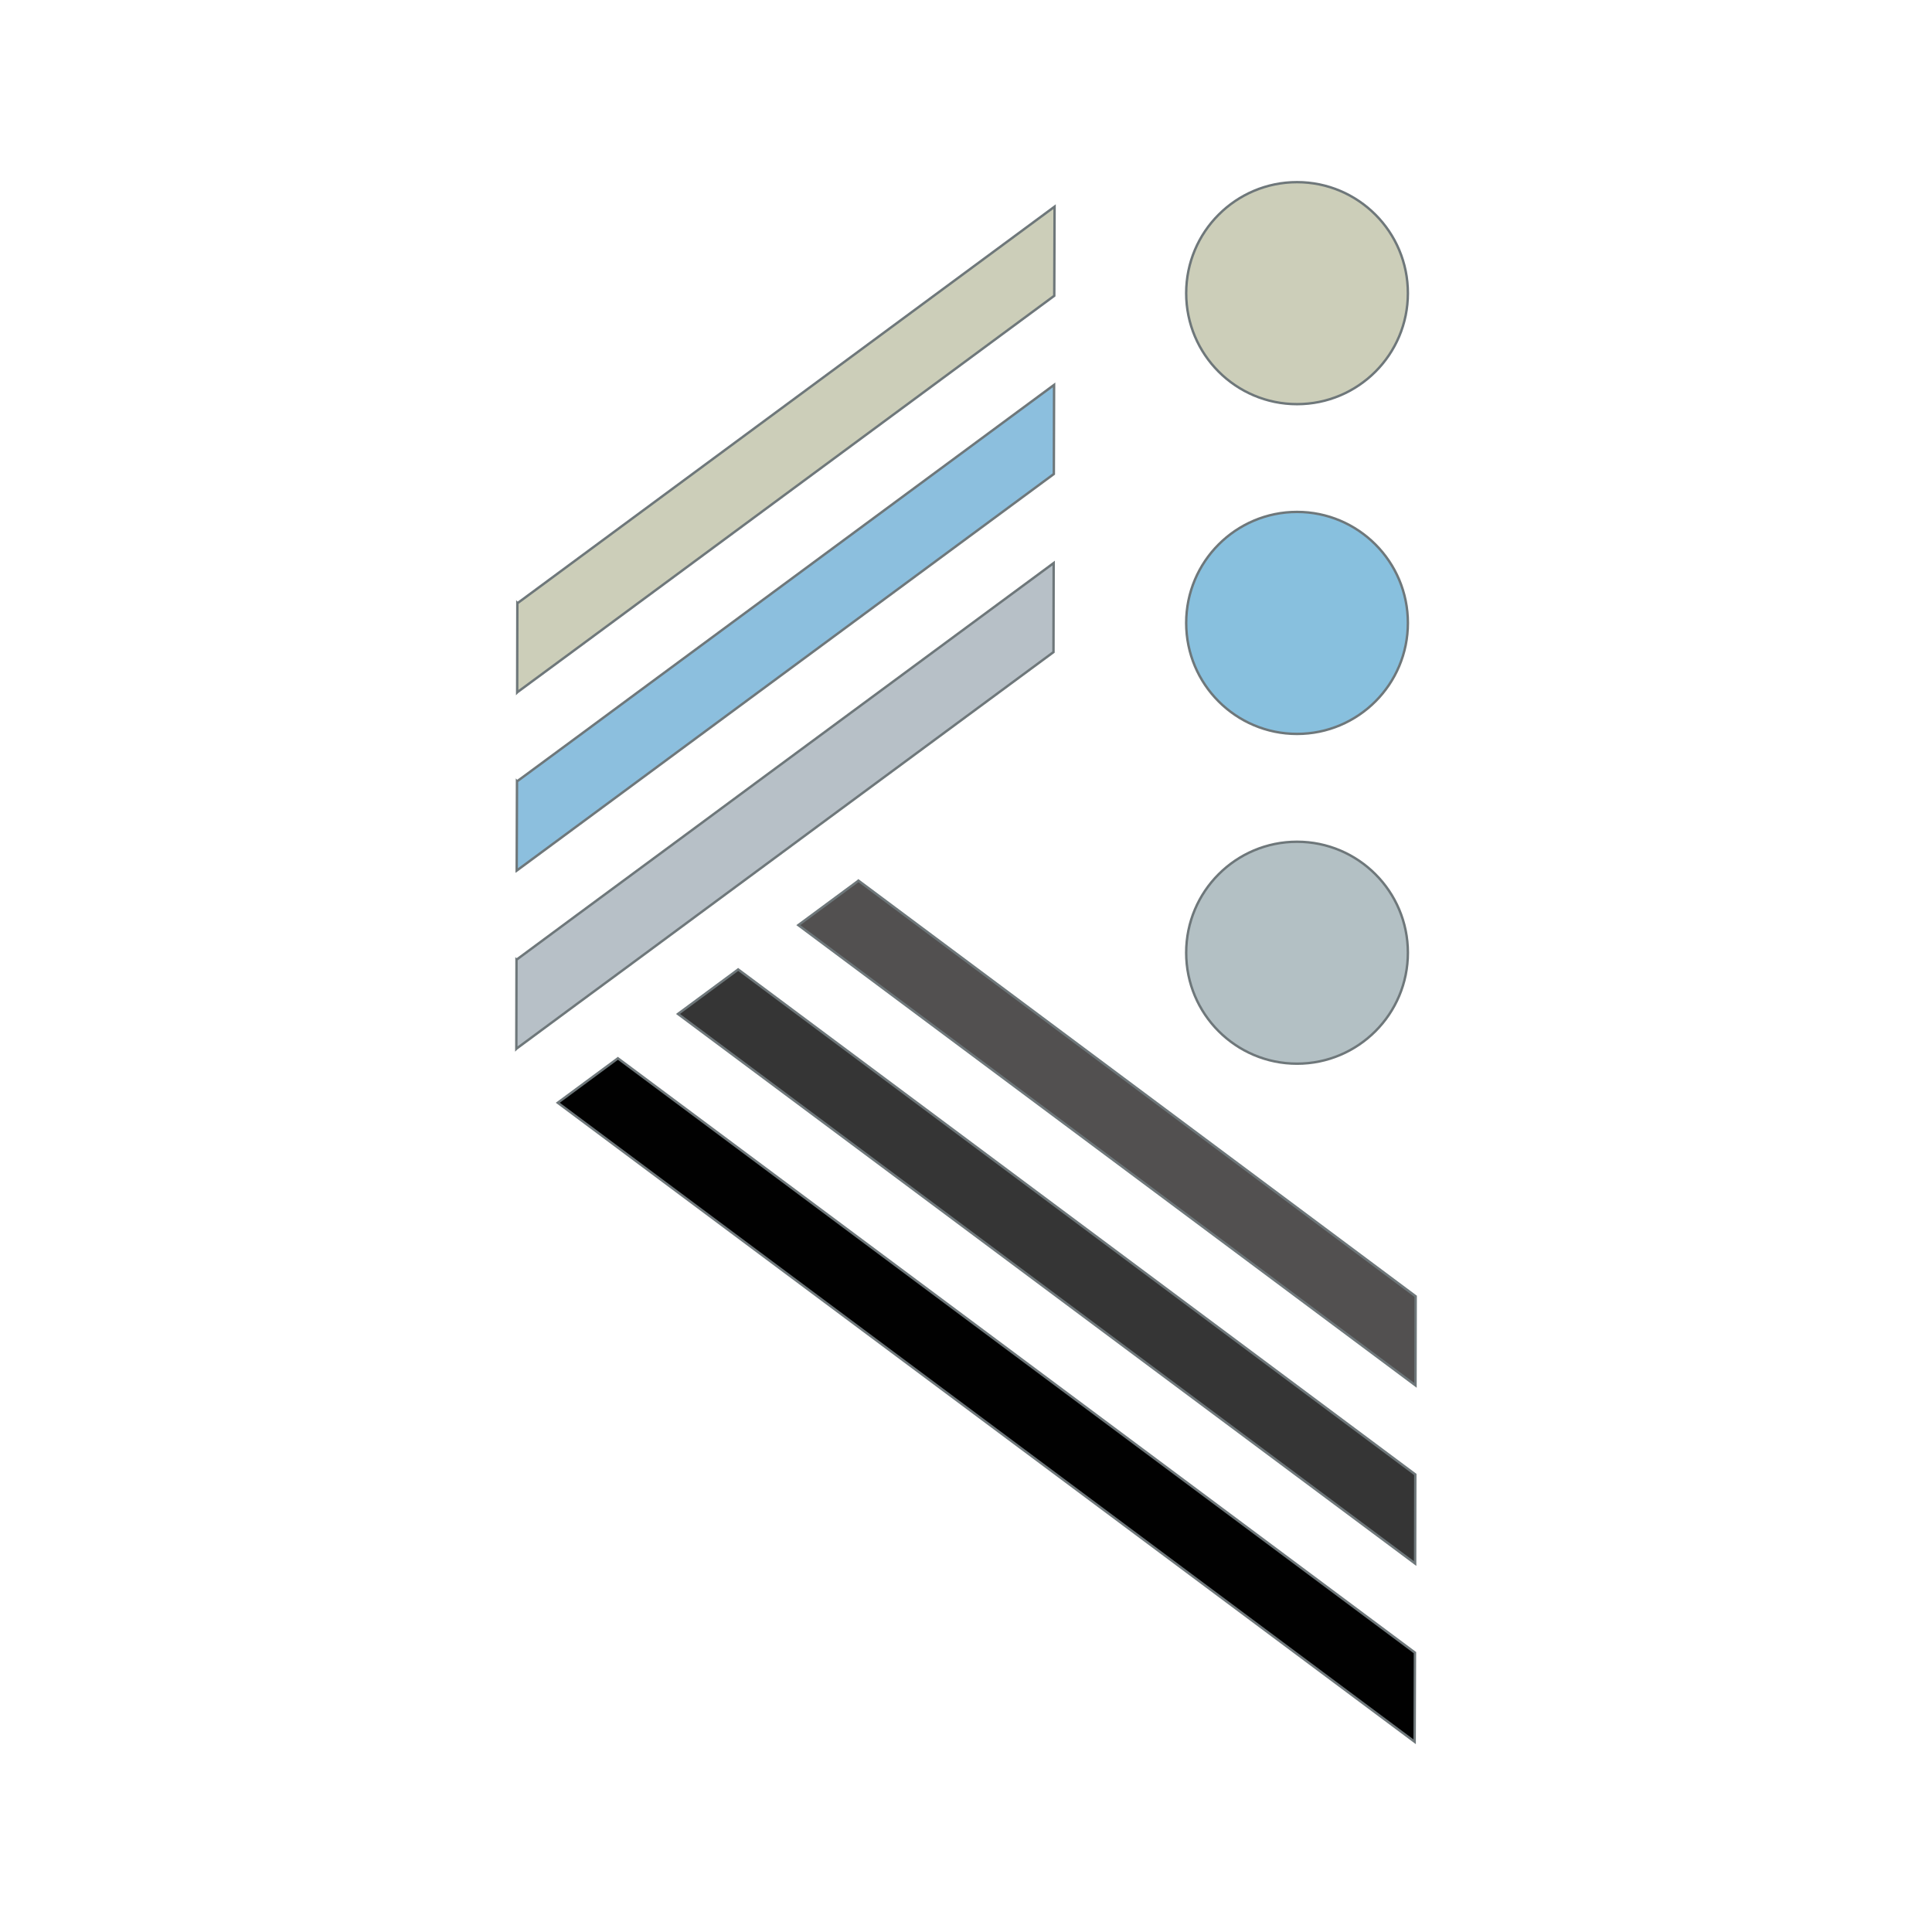
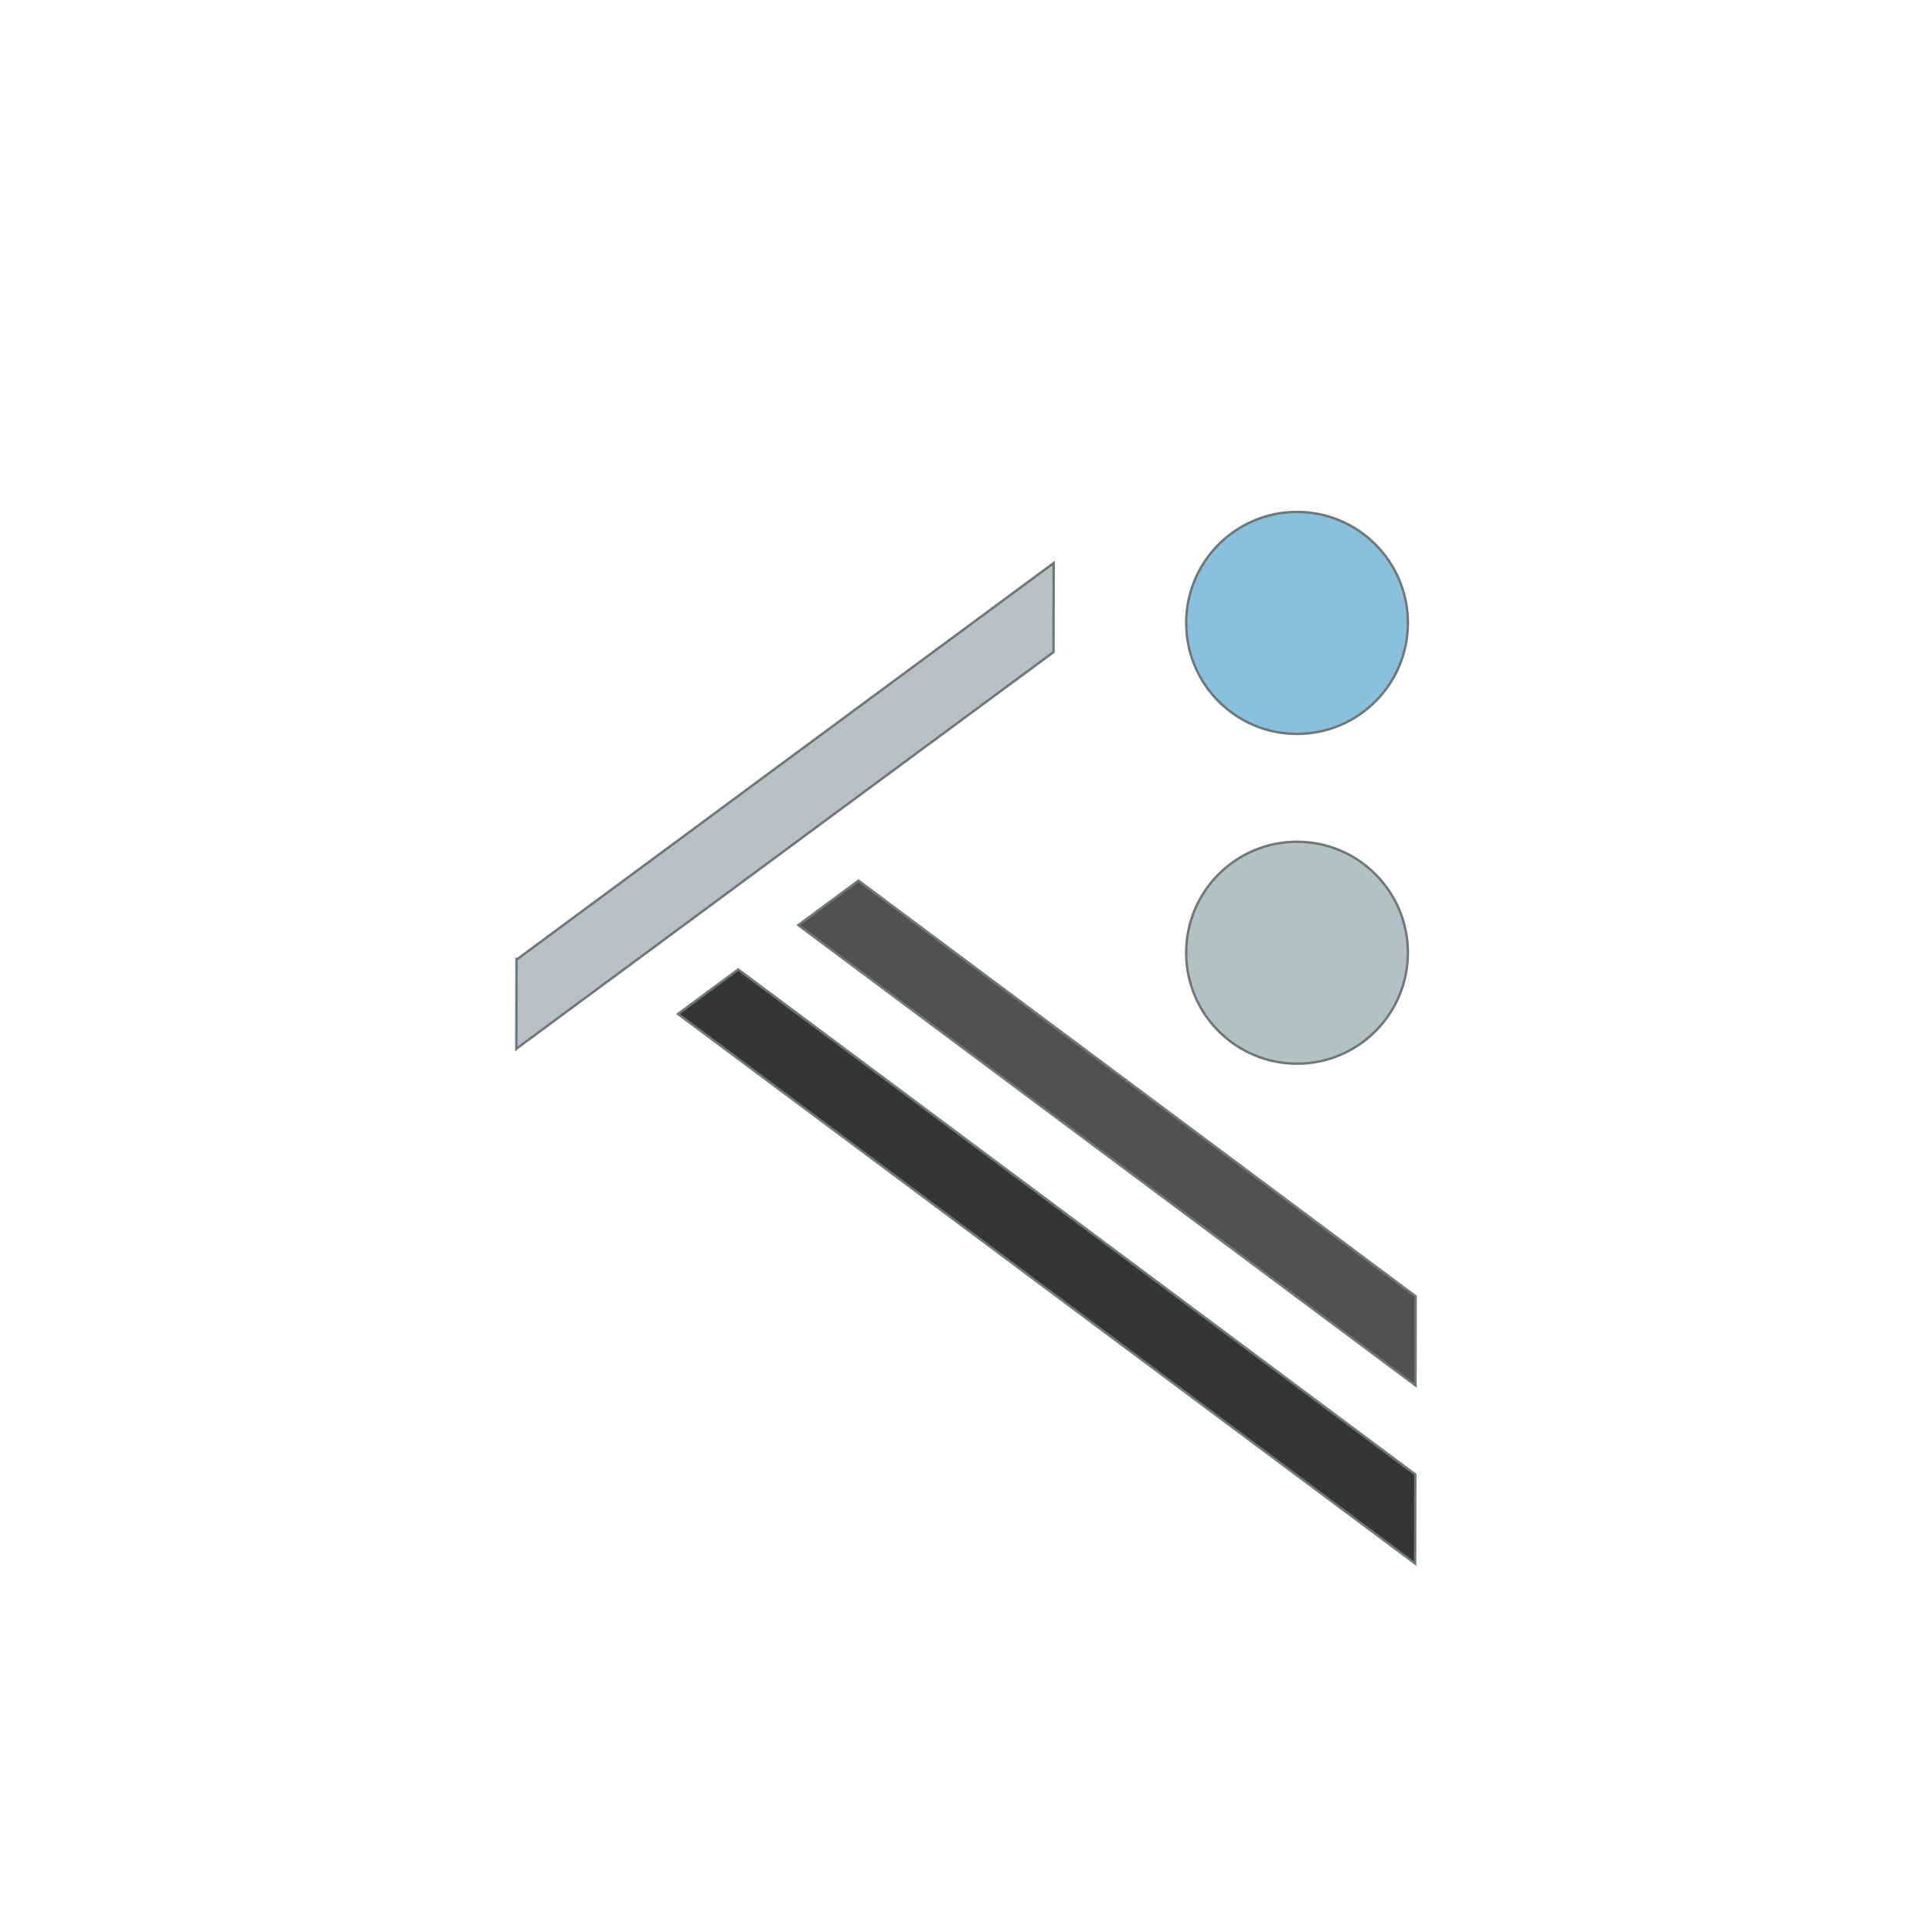
<svg xmlns="http://www.w3.org/2000/svg" width="32" height="32" viewBox="0 0 32 32" fill="none">
-   <path d="M8.566 11.468L8.568 11.466L9.564 10.732L17.462 4.899L17.467 3.423L8.571 9.991L8.569 9.989V9.992L8.566 11.465V11.468Z" fill="#CCCEB9" stroke="#6E777A" stroke-width="0.04" stroke-miterlimit="10" />
  <path d="M8.552 17.371L8.553 17.37L9.55 16.633L10.546 15.899L11.543 15.162L12.537 14.428L13.534 13.691L17.449 10.801L17.452 9.326L12.54 12.952L11.546 13.687L10.549 14.423L9.553 15.158L8.558 15.894L8.555 15.892V15.895L8.552 17.368V17.371Z" fill="#B7C0C7" stroke="#6E777A" stroke-width="0.04" stroke-miterlimit="10" />
-   <path d="M8.563 12.944L8.558 14.416V14.42L8.561 14.418L9.558 13.682L10.553 12.947L11.549 12.211L17.455 7.851L17.459 6.375L10.557 11.471L9.561 12.207L8.564 12.942L8.563 12.941V12.944Z" fill="#8CBFDE" stroke="#6E777A" stroke-width="0.04" stroke-miterlimit="10" />
-   <path d="M13.223 15.323L23.445 22.946L23.448 21.471L14.218 14.586L14.208 14.595L13.223 15.323Z" fill="#525050" stroke="#6E777A" stroke-width="0.04" stroke-miterlimit="10" />
+   <path d="M13.223 15.323L23.445 22.946L23.448 21.471L14.218 14.586L14.208 14.595Z" fill="#525050" stroke="#6E777A" stroke-width="0.04" stroke-miterlimit="10" />
  <path d="M11.23 16.794L23.439 25.897L23.442 24.422L12.226 16.057L12.215 16.066L11.23 16.794Z" fill="#353535" stroke="#6E777A" stroke-width="0.04" stroke-miterlimit="10" />
-   <path d="M23.431 28.849L23.436 27.373L10.234 17.529L10.224 17.537L9.239 18.265L23.431 28.849Z" fill="url(#paint0_linear_52_2)" stroke="#6E777A" stroke-width="0.04" stroke-miterlimit="10" />
  <path d="M21.483 12.156C22.497 12.156 23.319 11.333 23.319 10.318C23.319 9.303 22.497 8.479 21.483 8.479C20.469 8.479 19.647 9.303 19.647 10.318C19.647 11.333 20.469 12.156 21.483 12.156Z" fill="#88C0DE" stroke="#6E777A" stroke-width="0.04" stroke-miterlimit="10" />
  <path d="M21.483 17.618C22.497 17.618 23.319 16.795 23.319 15.78C23.319 14.765 22.497 13.942 21.483 13.942C20.469 13.942 19.647 14.765 19.647 15.78C19.647 16.795 20.469 17.618 21.483 17.618Z" fill="#B3C0C4" stroke="#6E777A" stroke-width="0.04" stroke-miterlimit="10" />
-   <path d="M21.483 6.694C22.497 6.694 23.319 5.871 23.319 4.856C23.319 3.84 22.497 3.017 21.483 3.017C20.469 3.017 19.647 3.84 19.647 4.856C19.647 5.871 20.469 6.694 21.483 6.694Z" fill="#CCCEB9" stroke="#6E777A" stroke-width="0.04" stroke-miterlimit="10" />
  <defs>
    <linearGradient id="paint0_linear_52_2" x1="16.525" y1="17.375" x2="16.497" y2="28.605" gradientUnits="userSpaceOnUse">
      <stop stop-color="#010101" />
      <stop offset="0.33" stop-color="#010101" />
      <stop offset="0.52" stop-color="#010101" />
      <stop offset="0.73" stop-color="#010101" />
      <stop offset="1" stop-color="#010101" />
    </linearGradient>
  </defs>
</svg>